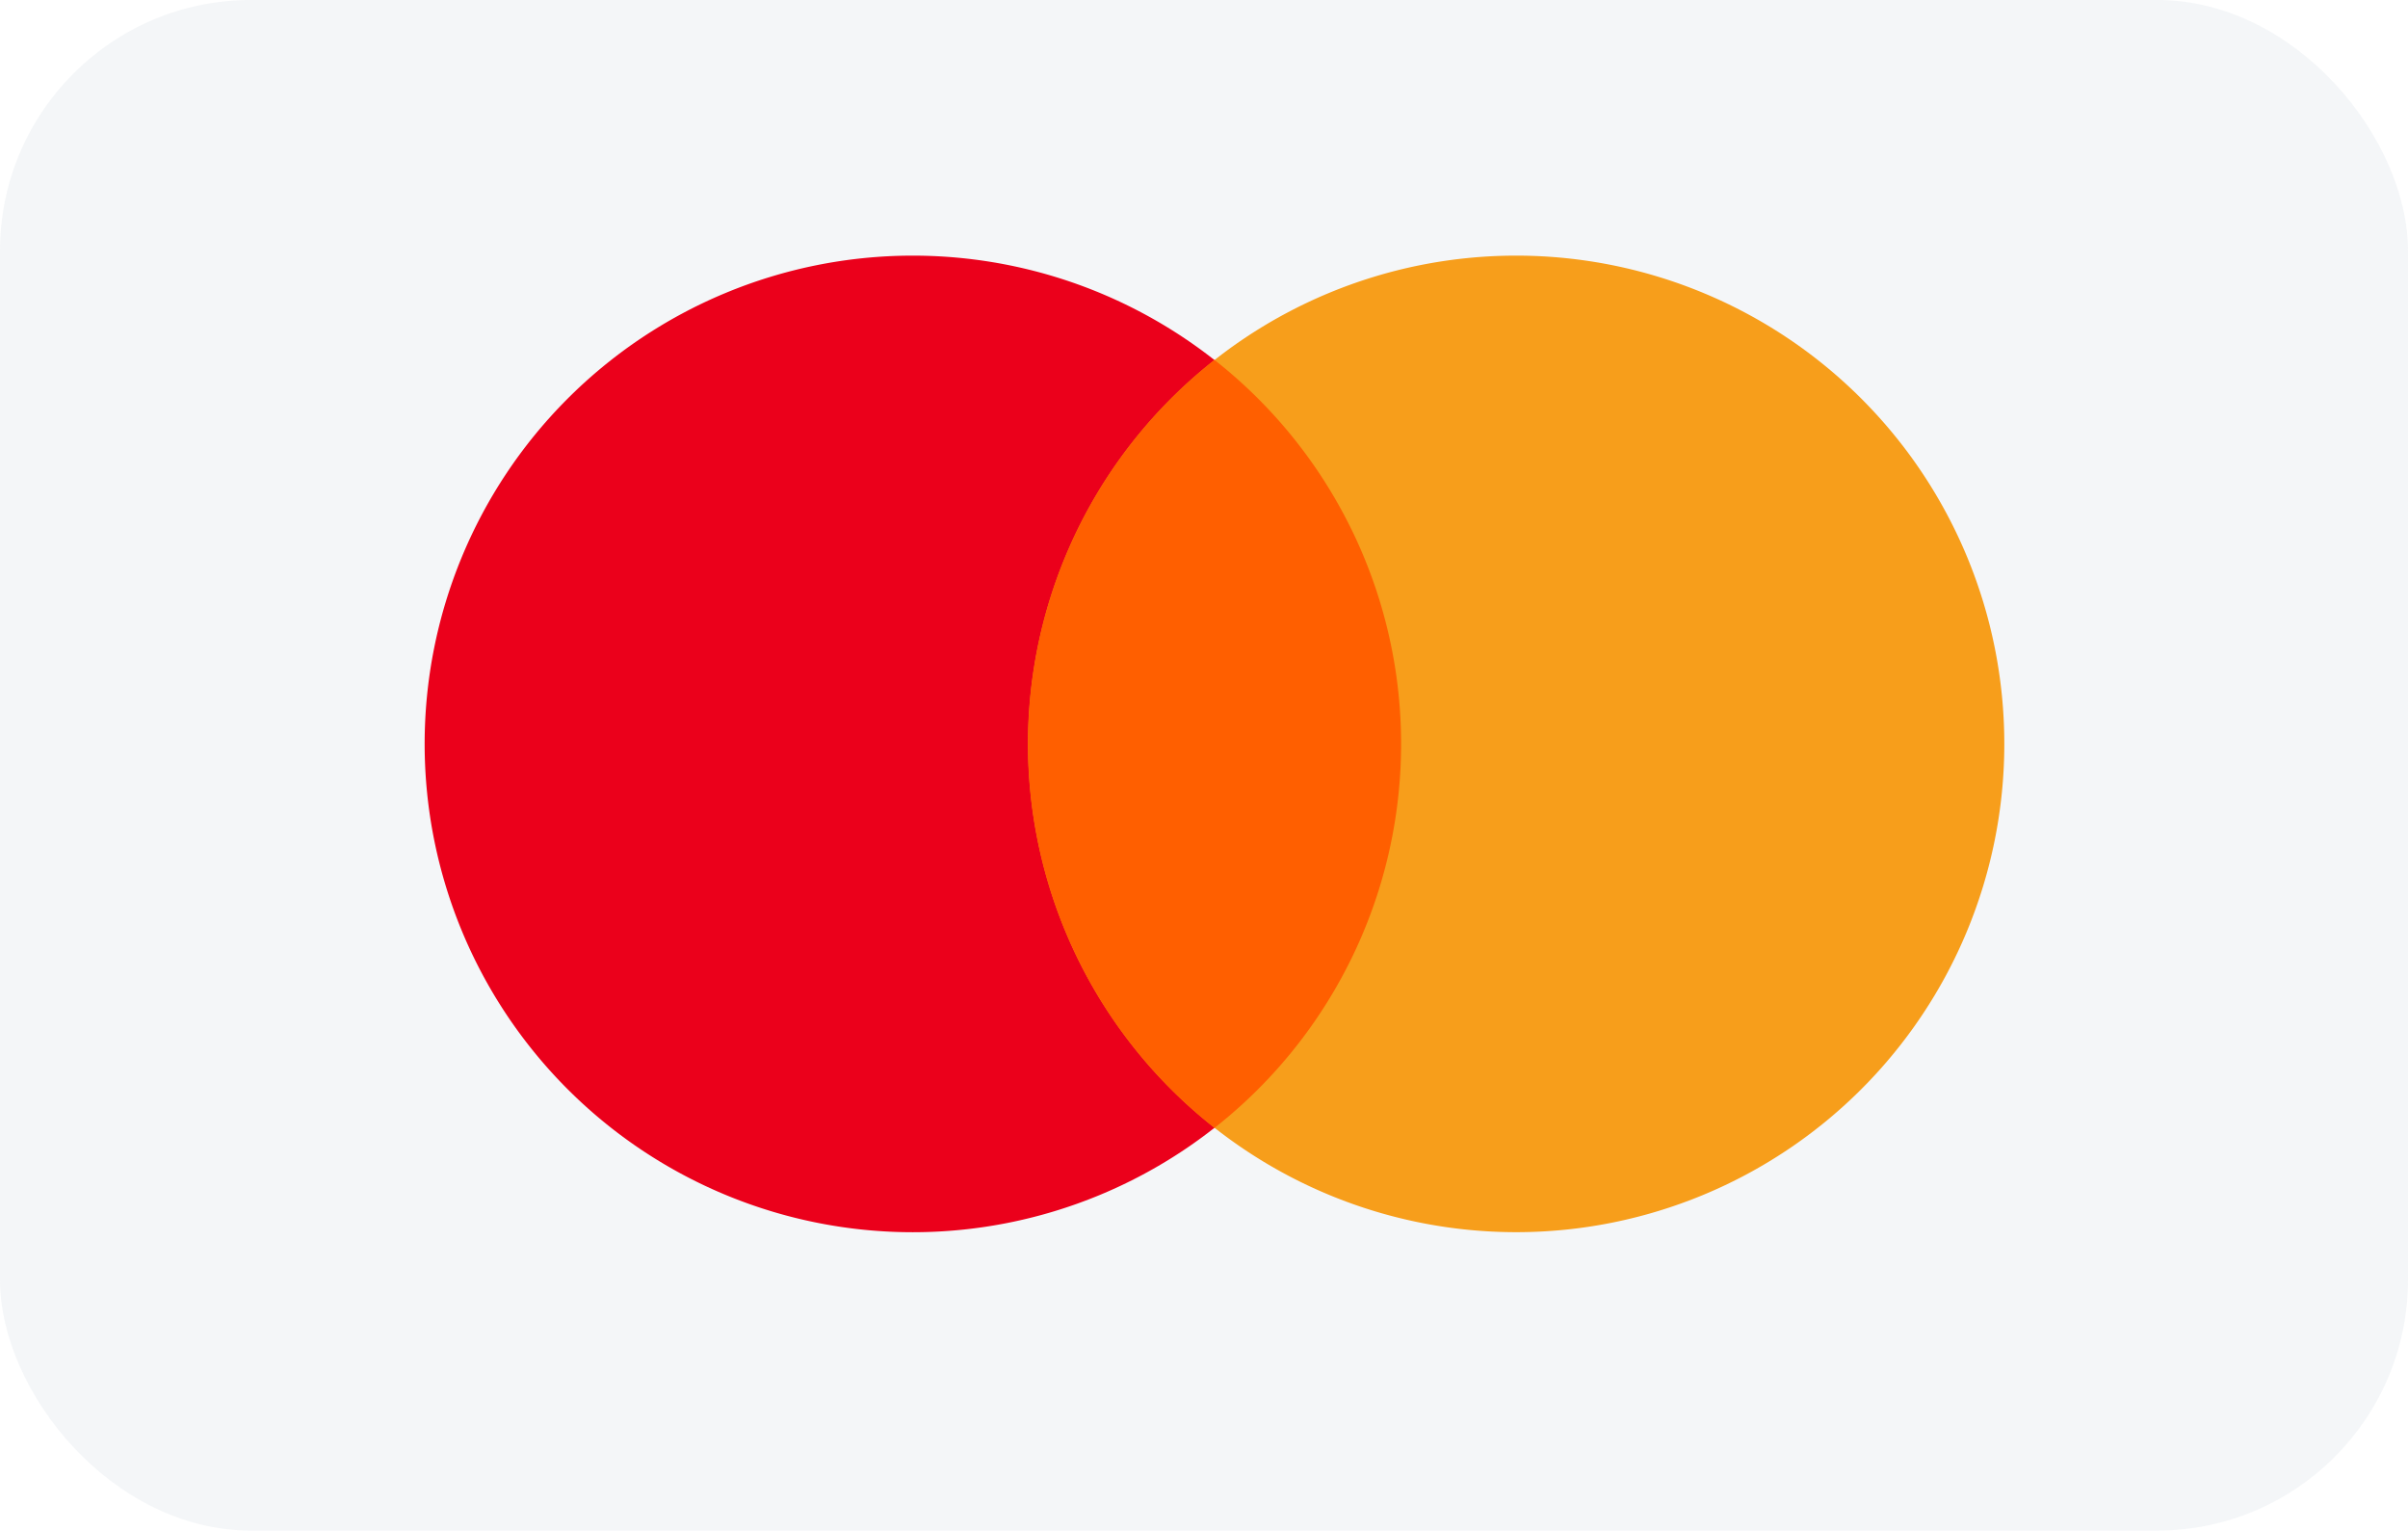
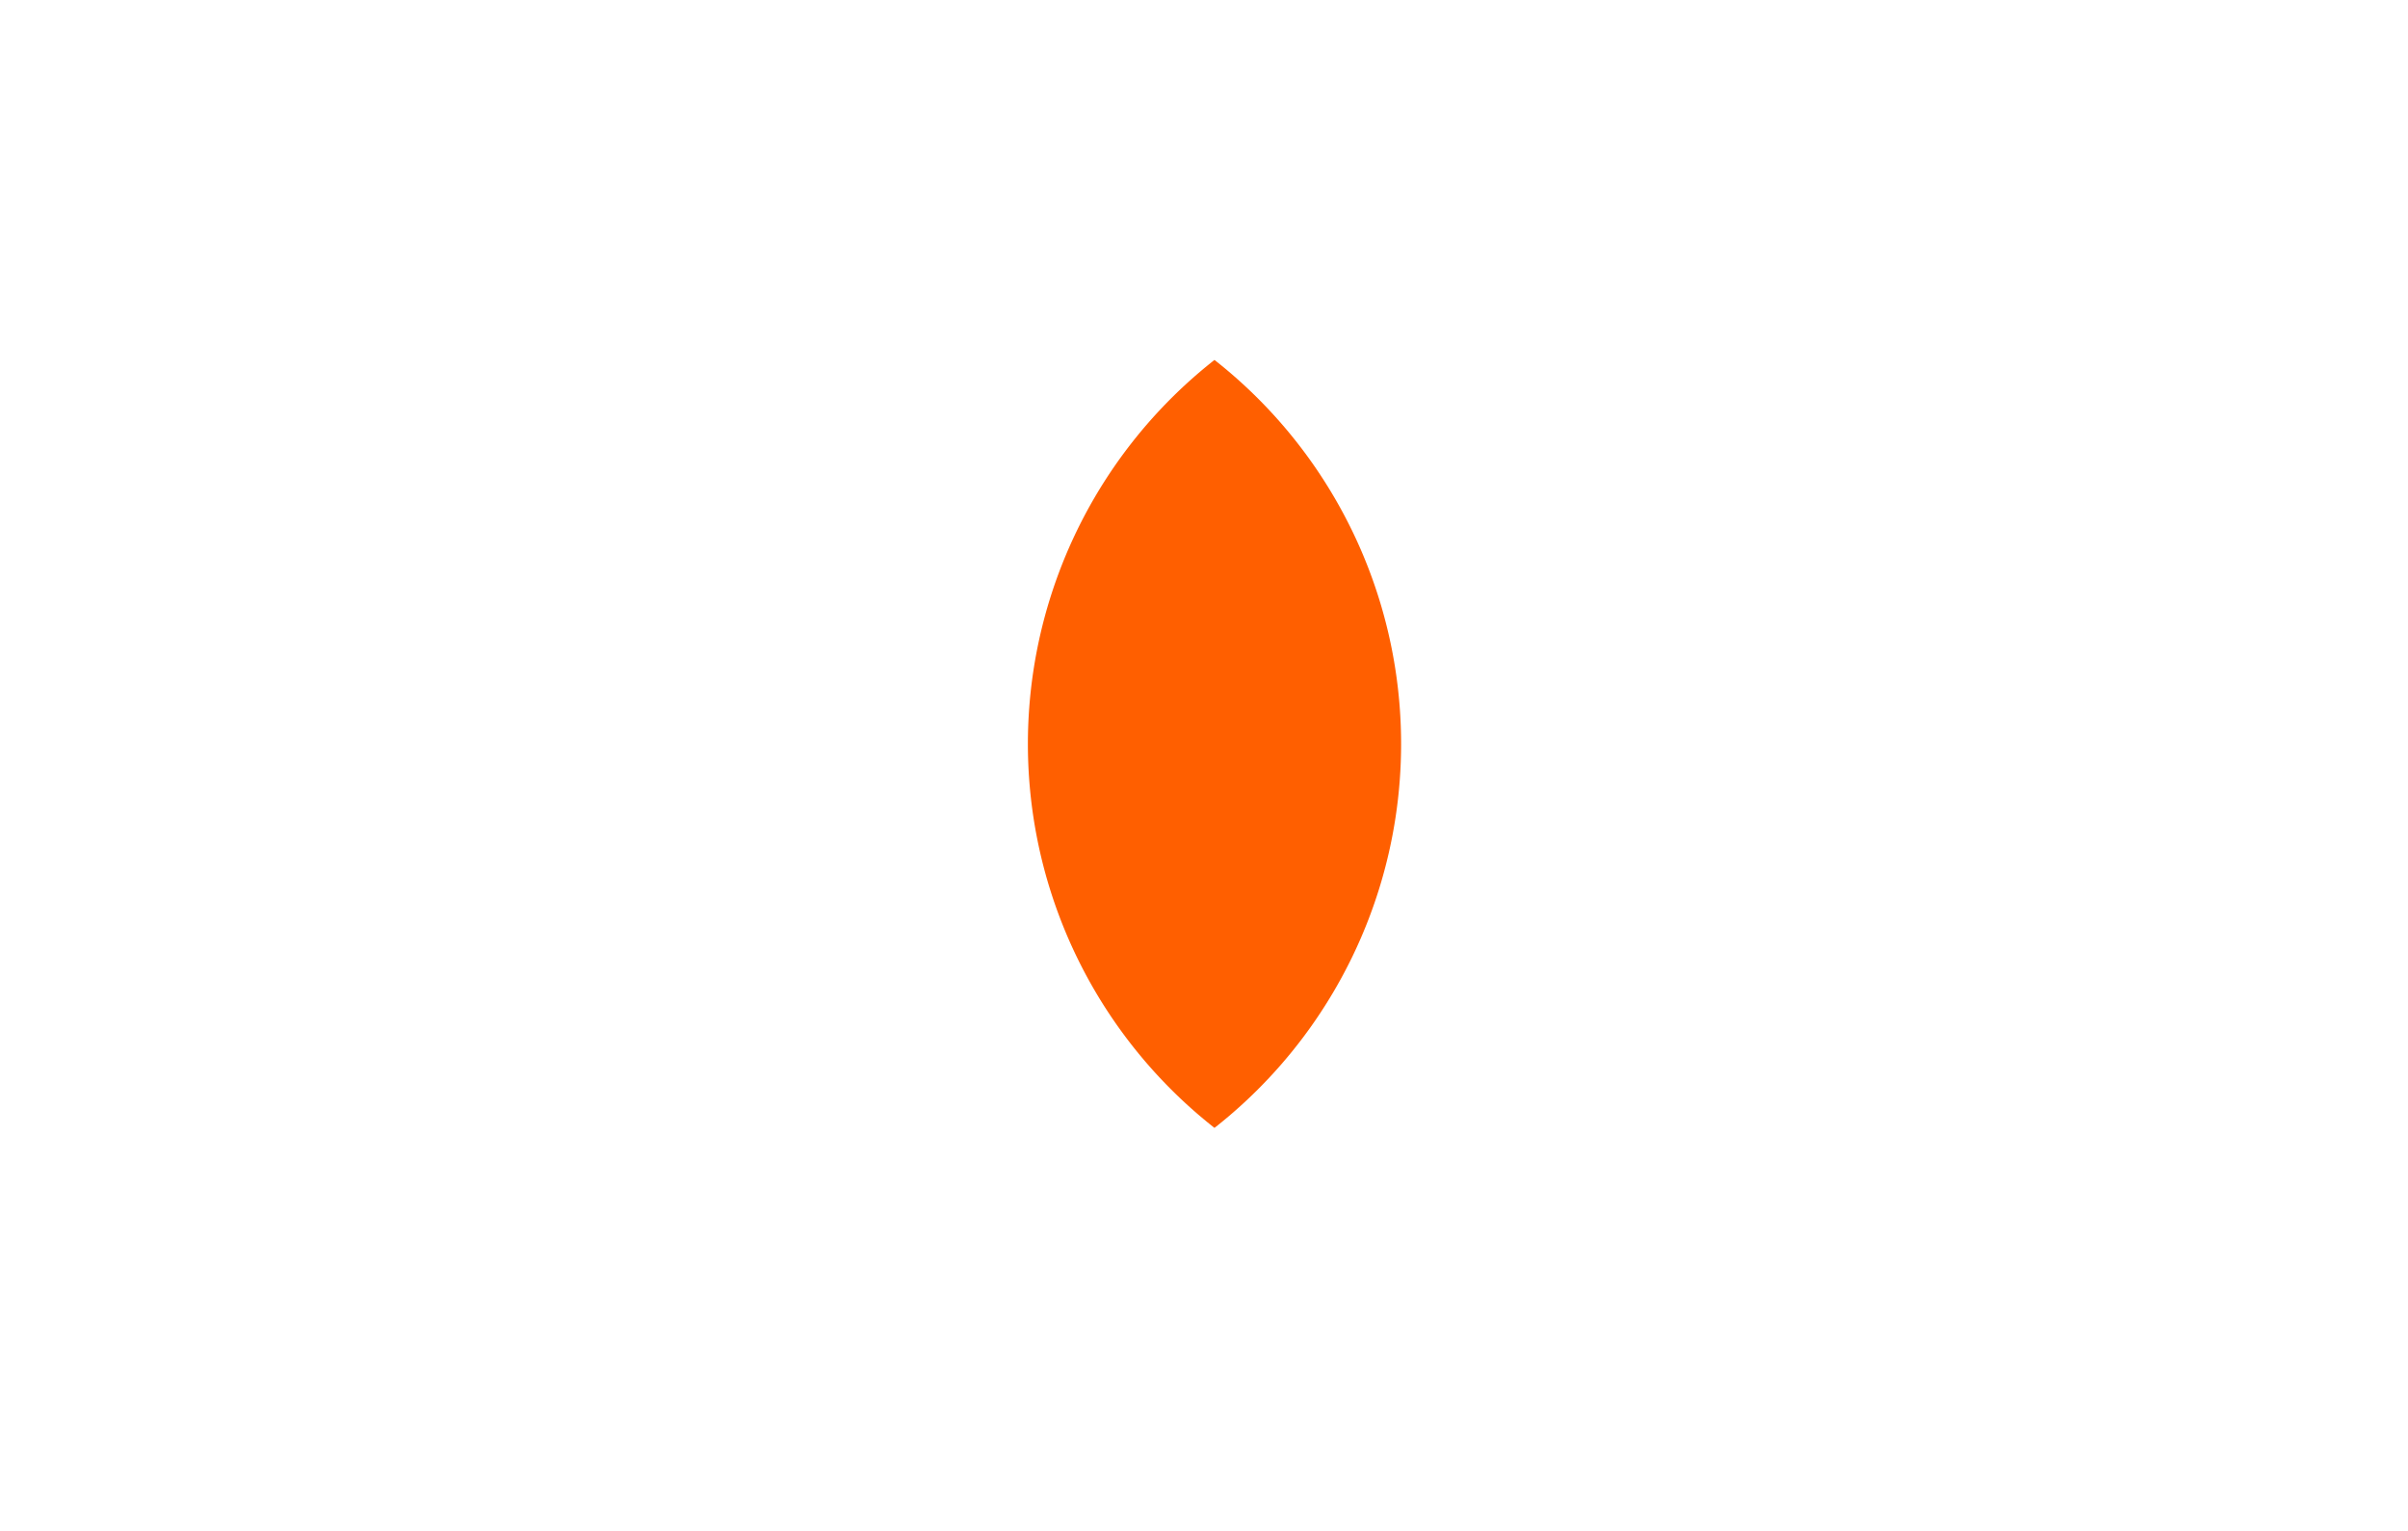
<svg xmlns="http://www.w3.org/2000/svg" width="96" height="61" viewBox="0 0 96 61">
  <g id="Grupo_12616" data-name="Grupo 12616" transform="translate(-222 -1277)">
-     <rect id="Rectángulo_2206" data-name="Rectángulo 2206" width="96" height="61" rx="10" transform="translate(222 1277)" fill="rgba(118,142,173,0.08)" />
    <g id="Grupo_12615" data-name="Grupo 12615">
-       <path id="Trazado_32843" data-name="Trazado 32843" d="M1159.4,231a19.461,19.461,0,1,0,.125,0Z" transform="translate(-901.072 1056.188)" fill="#eb001b" />
-       <path id="Trazado_32844" data-name="Trazado 32844" d="M1541.4,231a19.46,19.46,0,1,0,.126,0Z" transform="translate(-1259.017 1056.188)" fill="#f79e1b" />
      <path id="Trazado_32845" data-name="Trazado 32845" d="M1529.3,297a19.461,19.461,0,0,0,0,30.607,19.459,19.459,0,0,0,0-30.607" transform="translate(-1258.882 994.345)" fill="#ff5f00" />
    </g>
  </g>
</svg>